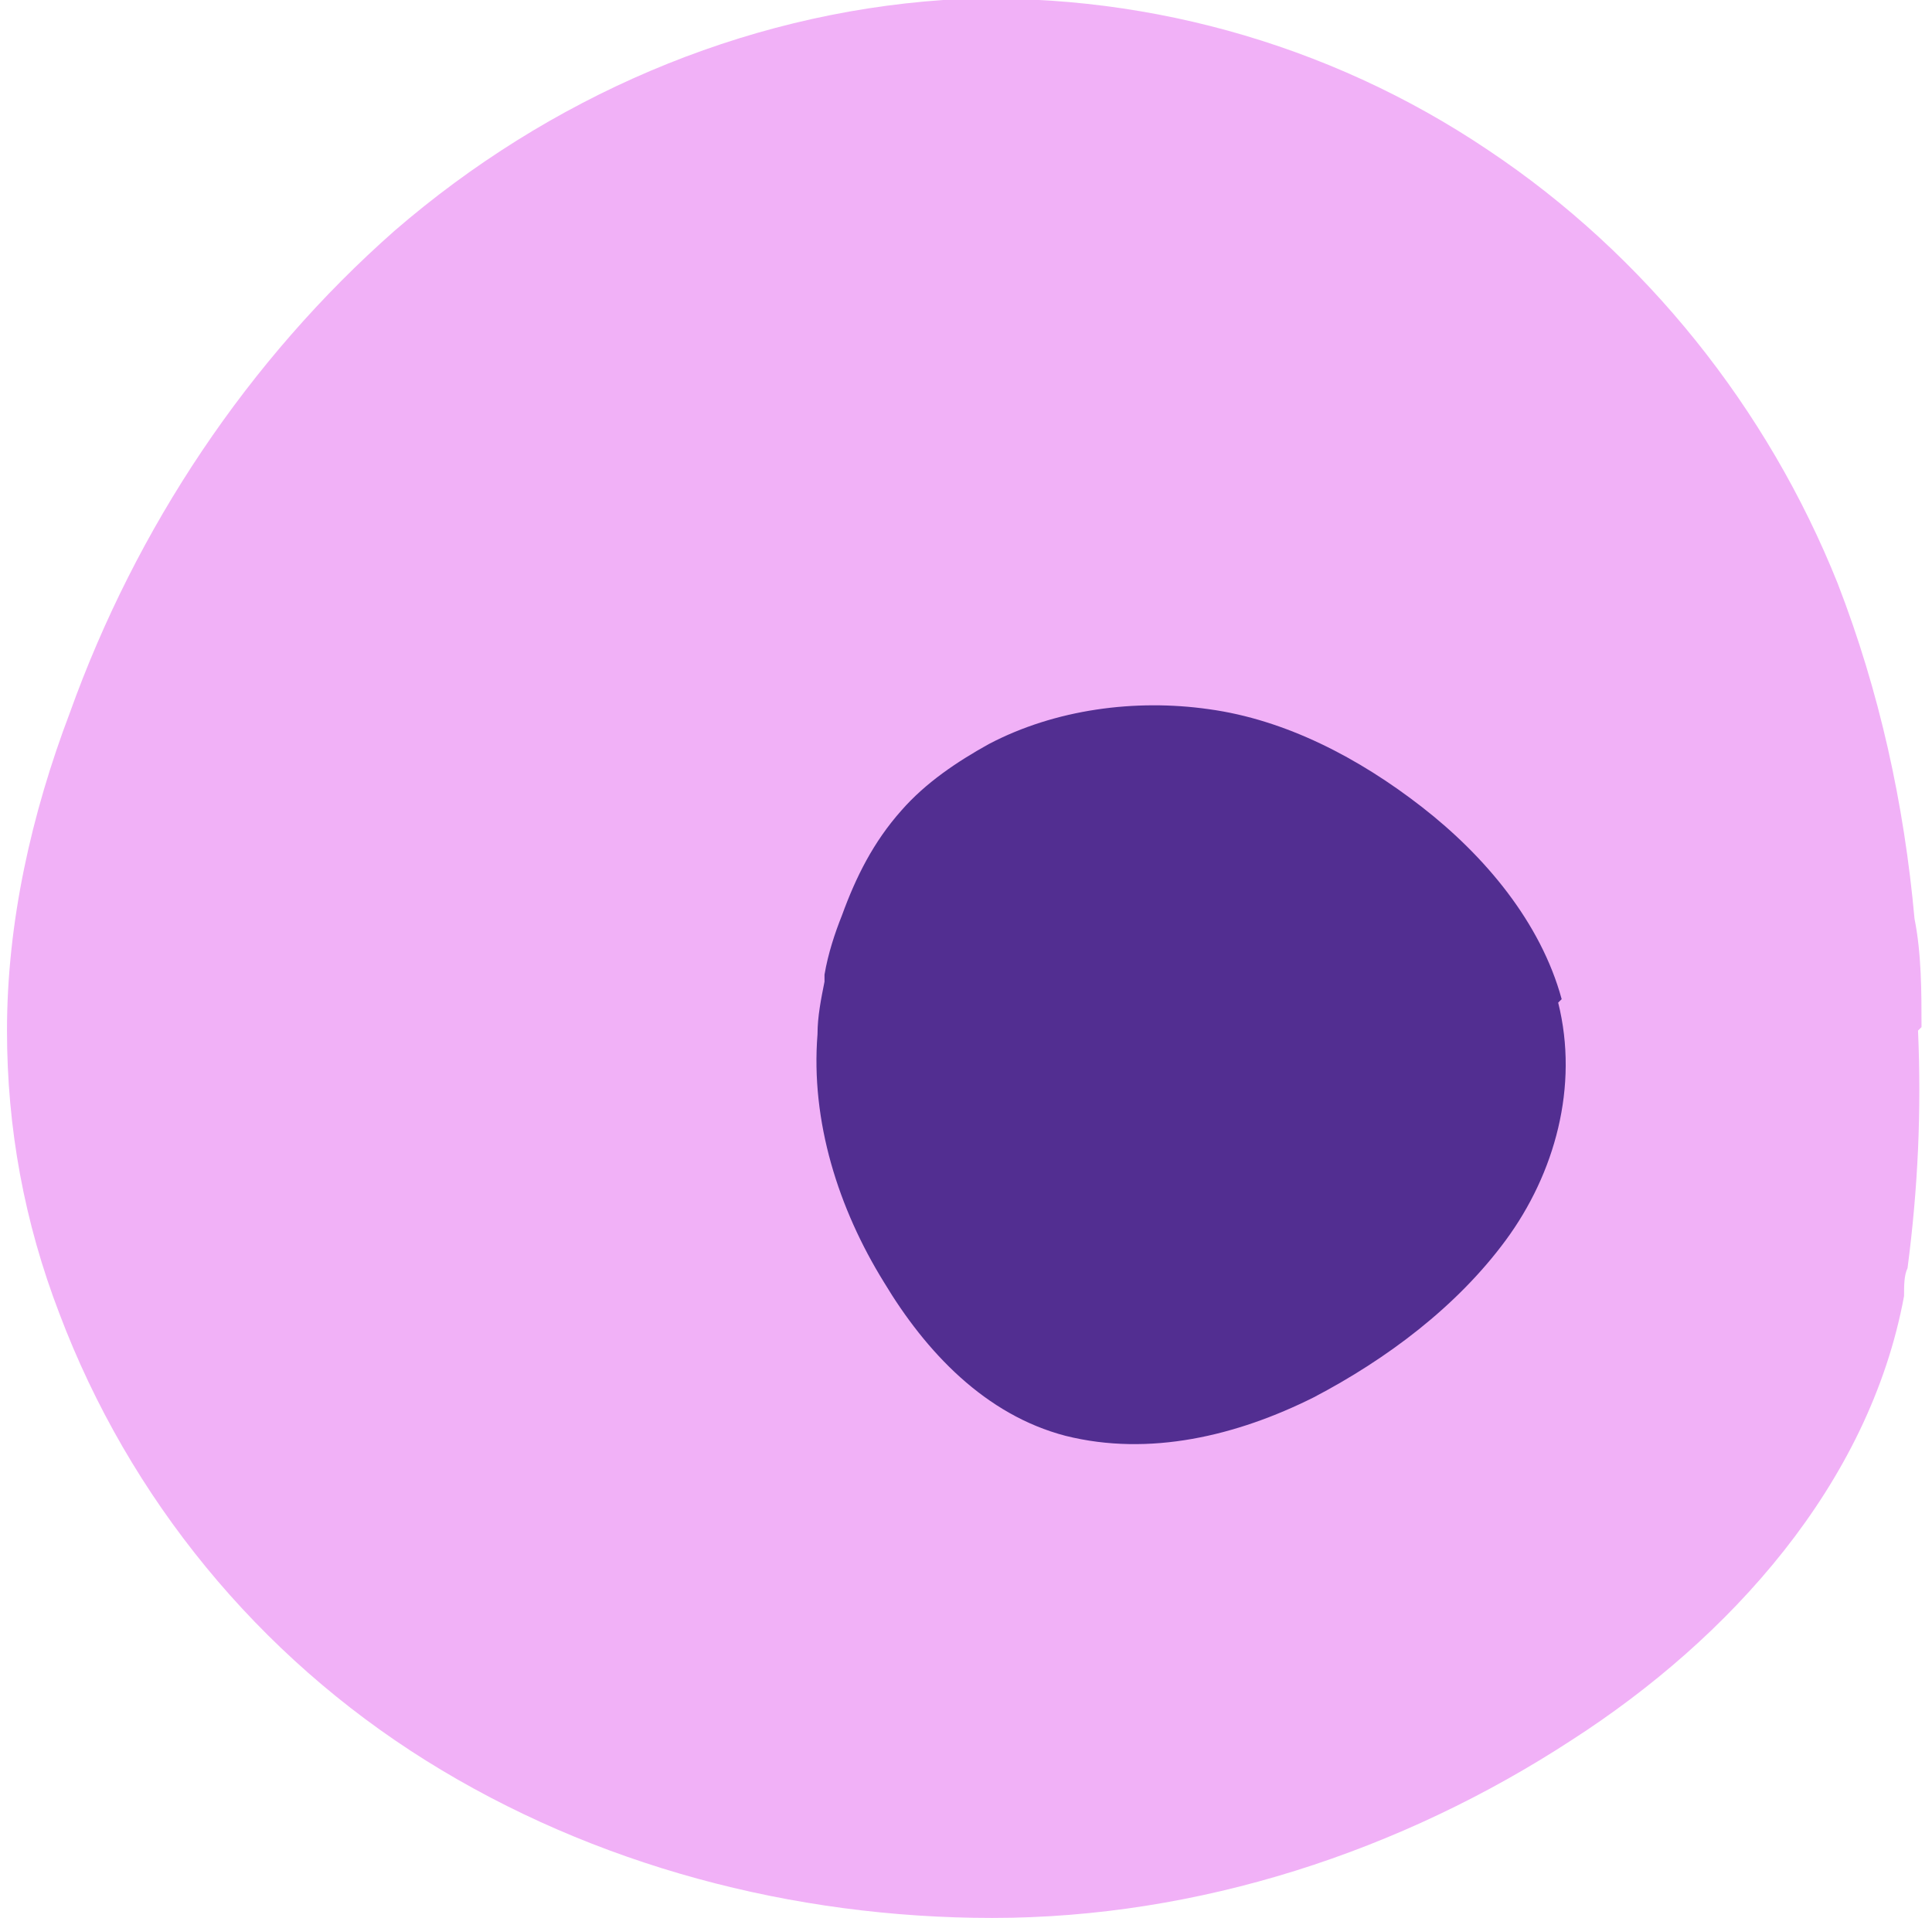
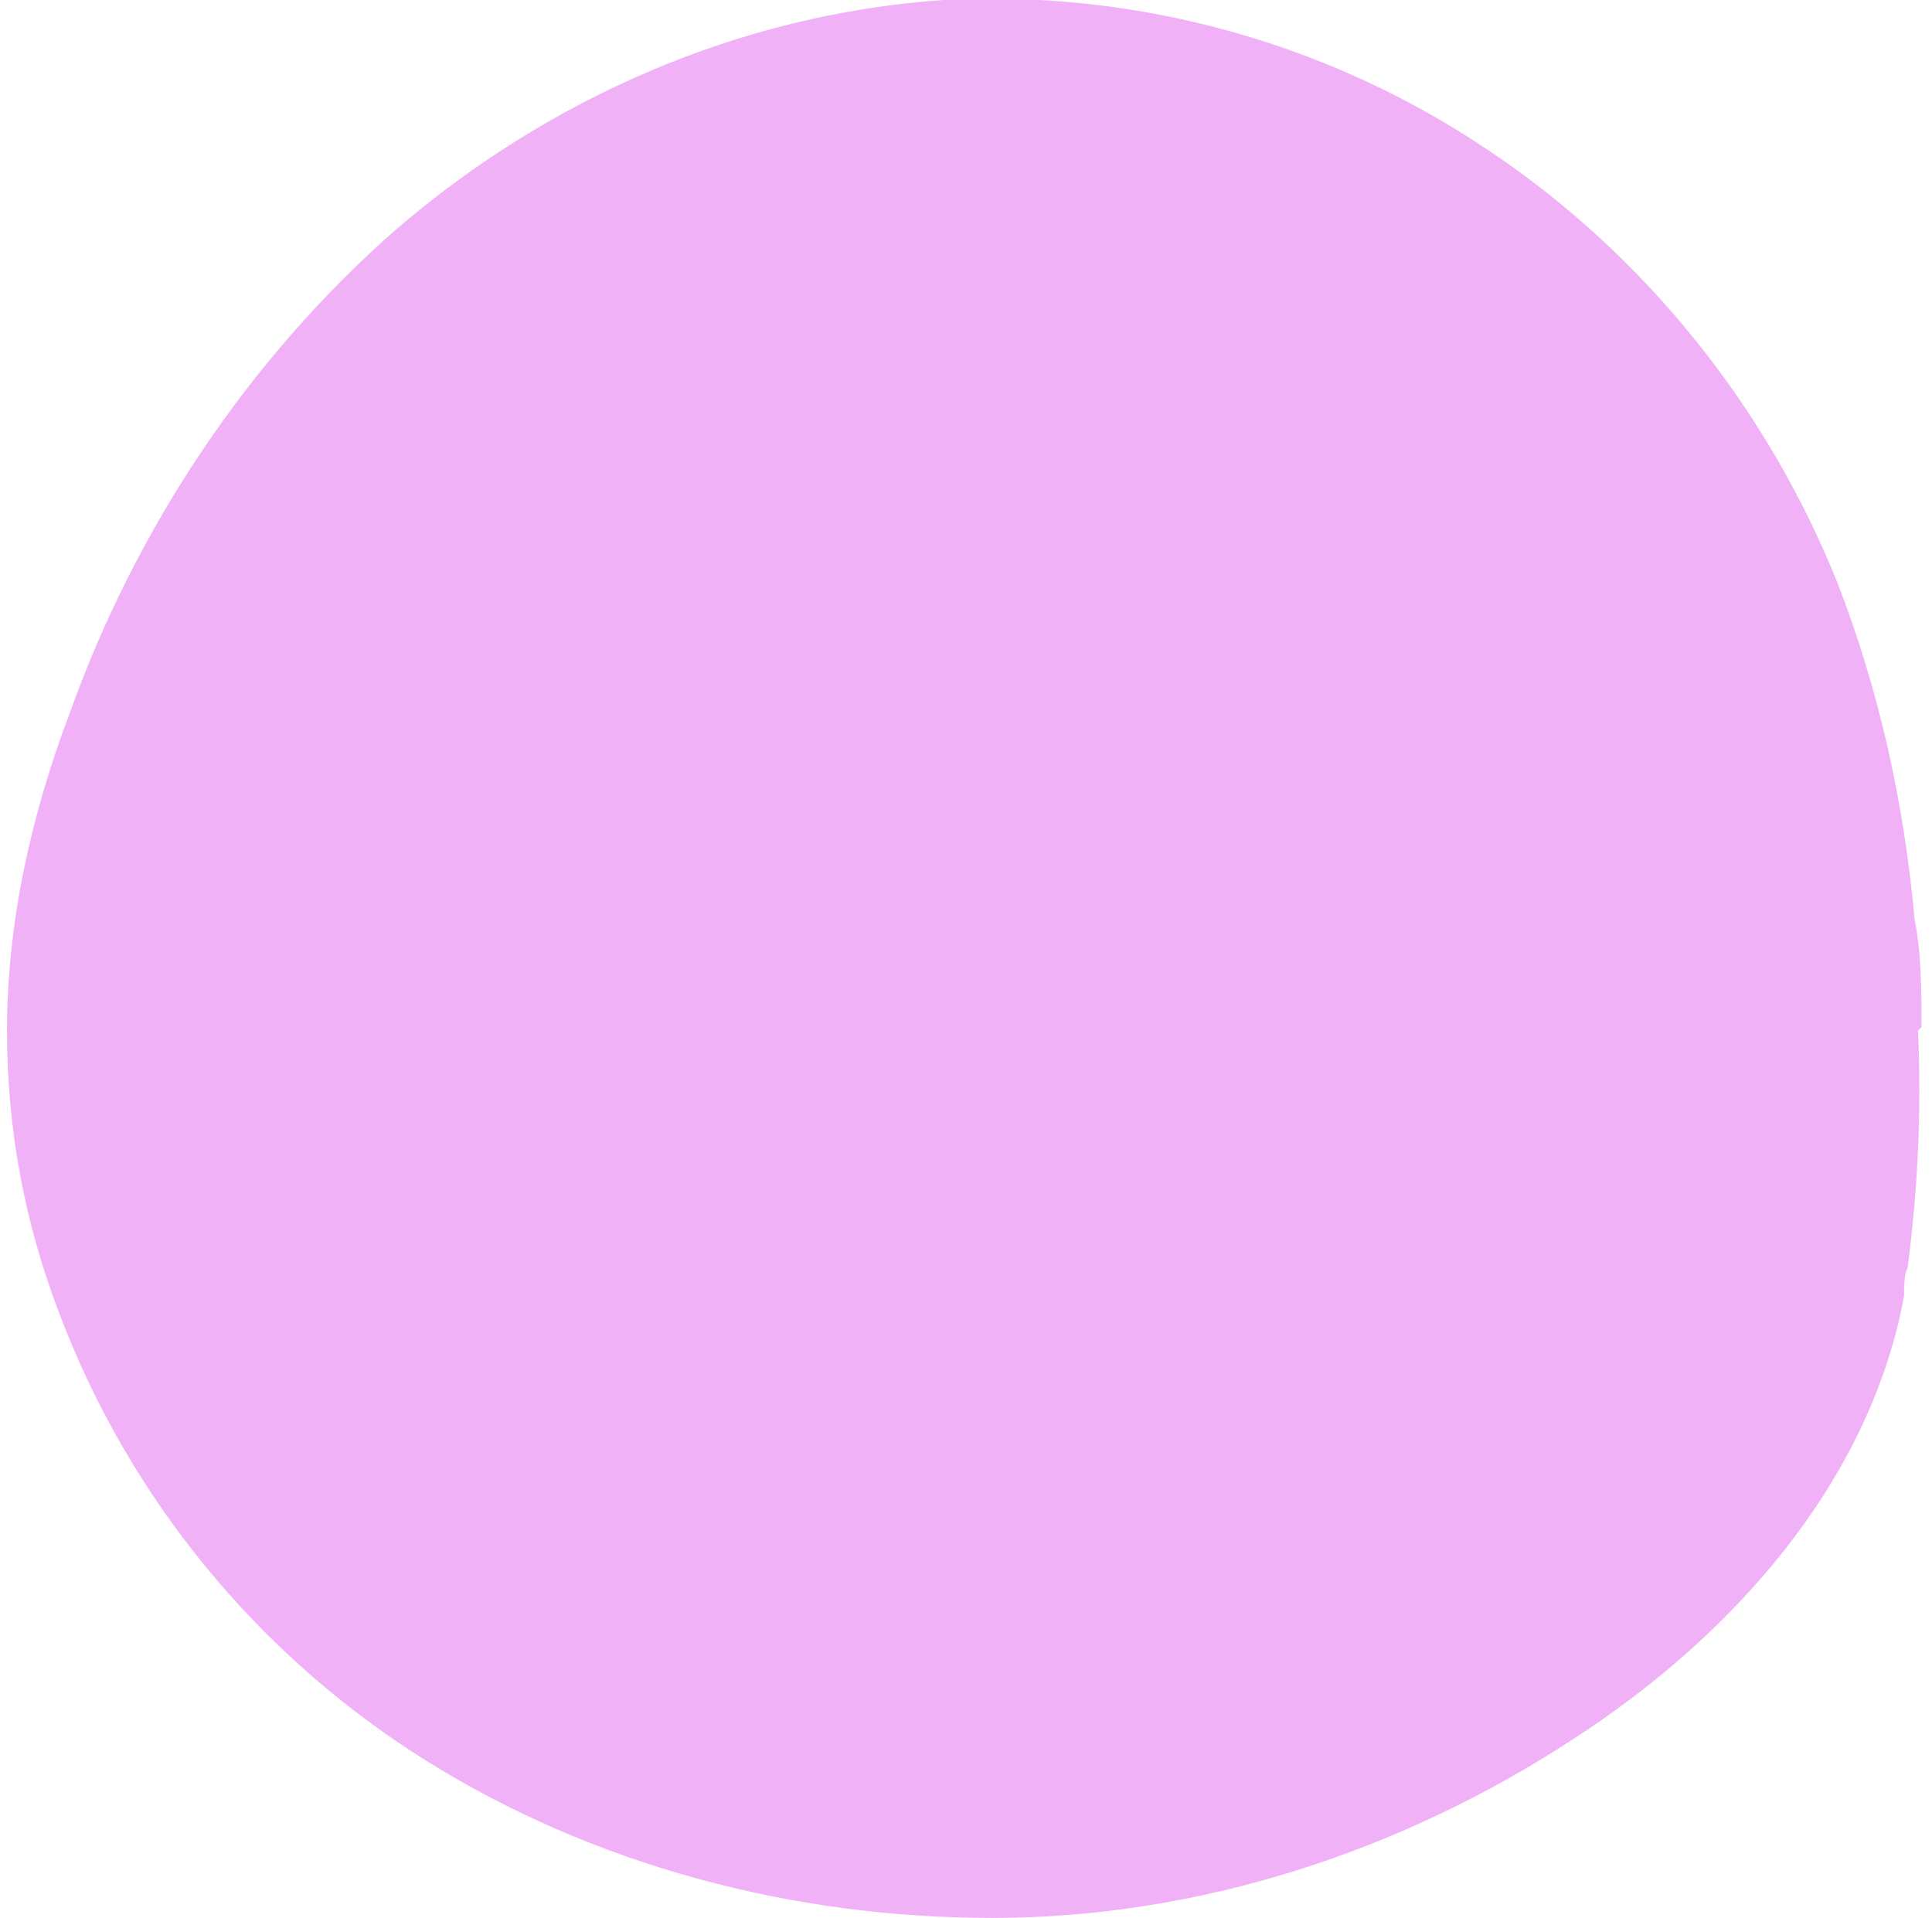
<svg xmlns="http://www.w3.org/2000/svg" id="Layer_2" version="1.1" viewBox="0 0 55.3 54.9">
  <defs>
    <style>
      .st0 {
        fill: none;
      }

      .st1 {
        fill: #522e91;
      }

      .st2 {
        fill: #f1b1f7;
      }
    </style>
  </defs>
  <g id="Layer_3">
    <g>
-       <rect class="st0" y=".2" width="55.3" height="54.7" />
      <g>
-         <path class="st2" d="M55,29.4c0-1,0-2.1-.2-3.1-.3-3.3-1-6.5-2.2-9.6-2-5-5.5-9.4-10-12.4C38,1.2,32.5-.3,27,0c-5.8.4-11.3,2.8-15.7,6.6C7.1,10.3,3.9,15.1,2,20.4.9,23.3.2,26.4.2,29.5c0,2.8.5,5.5,1.5,8.1,2,5.3,5.7,9.8,10.5,12.8,4.8,3,10.5,4.5,16.2,4.5,5.9,0,11.7-1.9,16.6-5.1,4.5-2.9,8.5-7.3,9.5-12.7,0-.3,0-.6.1-.8,0,0,0,0,0,0,.3-2.3.4-4.5.3-6.8h0Z" />
-         <path class="st1" d="M44.7,28.6c-.6-2.2-2.2-4.1-4-5.5-1.8-1.4-3.9-2.5-6.1-2.8-2.1-.3-4.4,0-6.3,1-.9.5-1.8,1.1-2.5,1.9-.8.9-1.3,1.9-1.7,3-.2.5-.4,1.1-.5,1.7,0,0,0,.1,0,.2-.1.5-.2,1-.2,1.5-.2,2.5.6,5,1.9,7.1,1.2,2,2.9,3.8,5.2,4.4,2.4.6,4.9,0,7.1-1.1,2.1-1.1,4.1-2.6,5.5-4.5,1.4-1.9,2.1-4.4,1.5-6.8h0Z" />
+         <path class="st2" d="M55,29.4c0-1,0-2.1-.2-3.1-.3-3.3-1-6.5-2.2-9.6-2-5-5.5-9.4-10-12.4C38,1.2,32.5-.3,27,0c-5.8.4-11.3,2.8-15.7,6.6C7.1,10.3,3.9,15.1,2,20.4.9,23.3.2,26.4.2,29.5c0,2.8.5,5.5,1.5,8.1,2,5.3,5.7,9.8,10.5,12.8,4.8,3,10.5,4.5,16.2,4.5,5.9,0,11.7-1.9,16.6-5.1,4.5-2.9,8.5-7.3,9.5-12.7,0-.3,0-.6.1-.8,0,0,0,0,0,0,.3-2.3.4-4.5.3-6.8Z" />
      </g>
    </g>
  </g>
</svg>